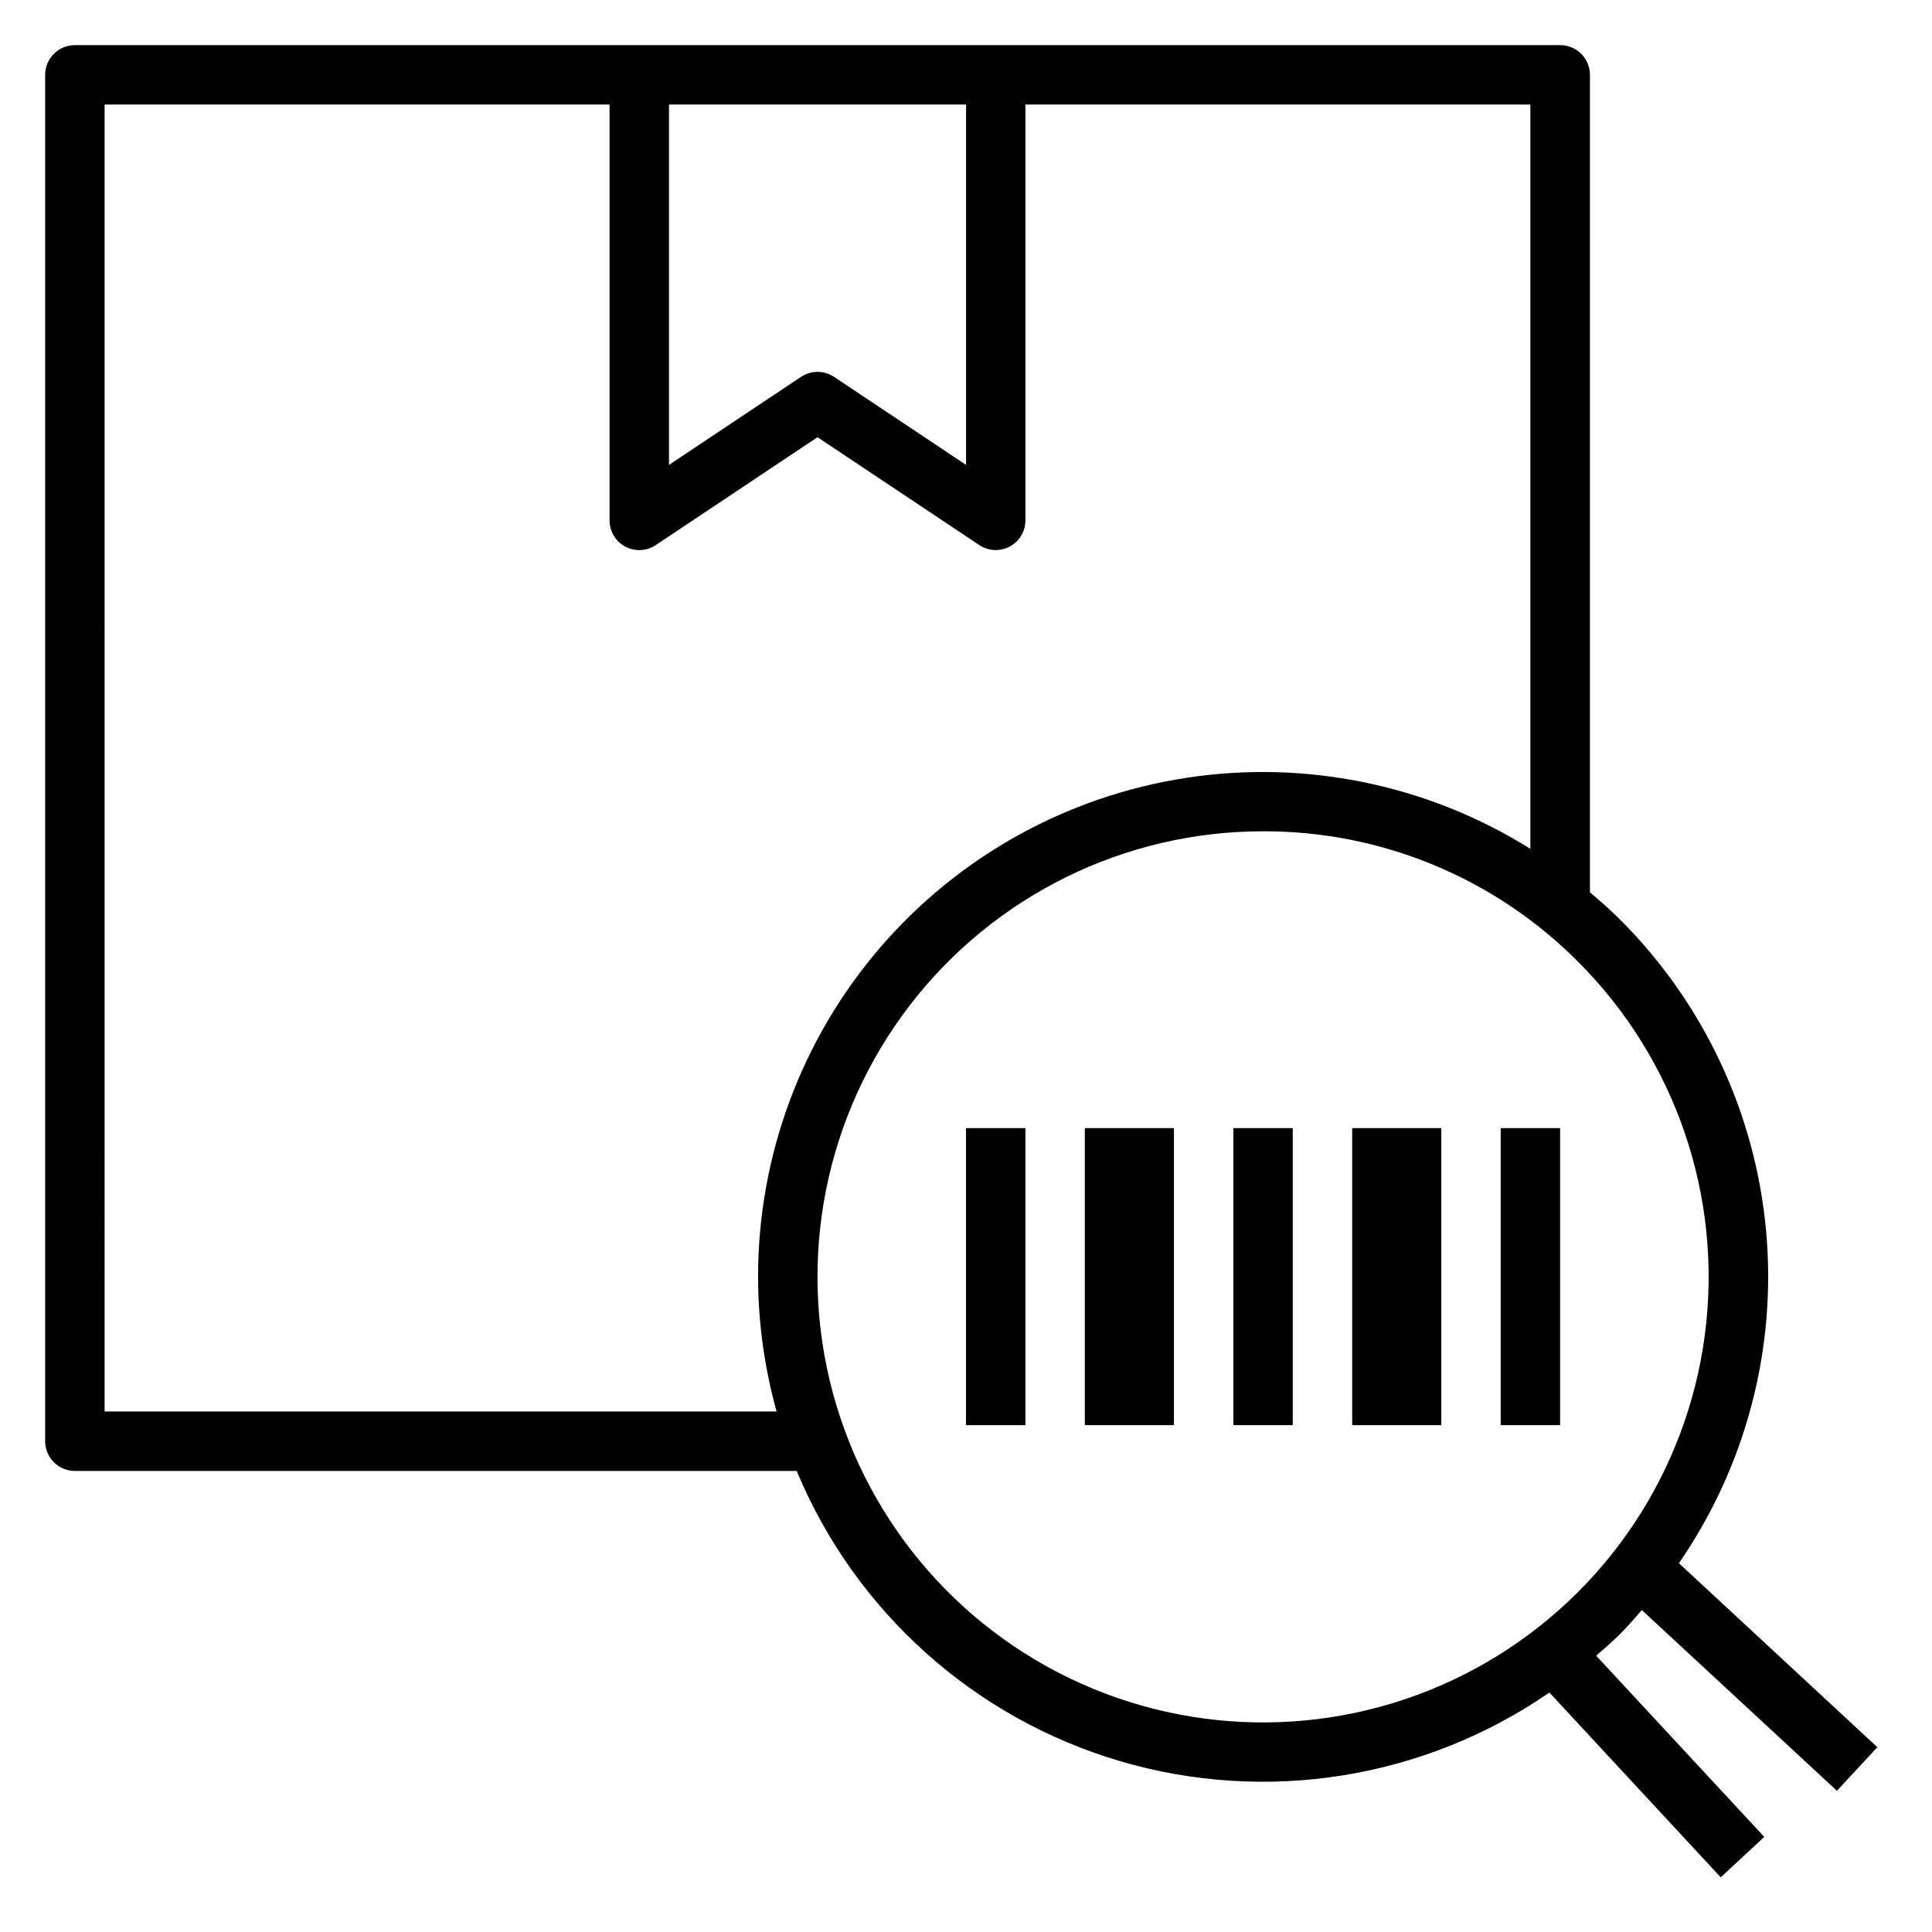
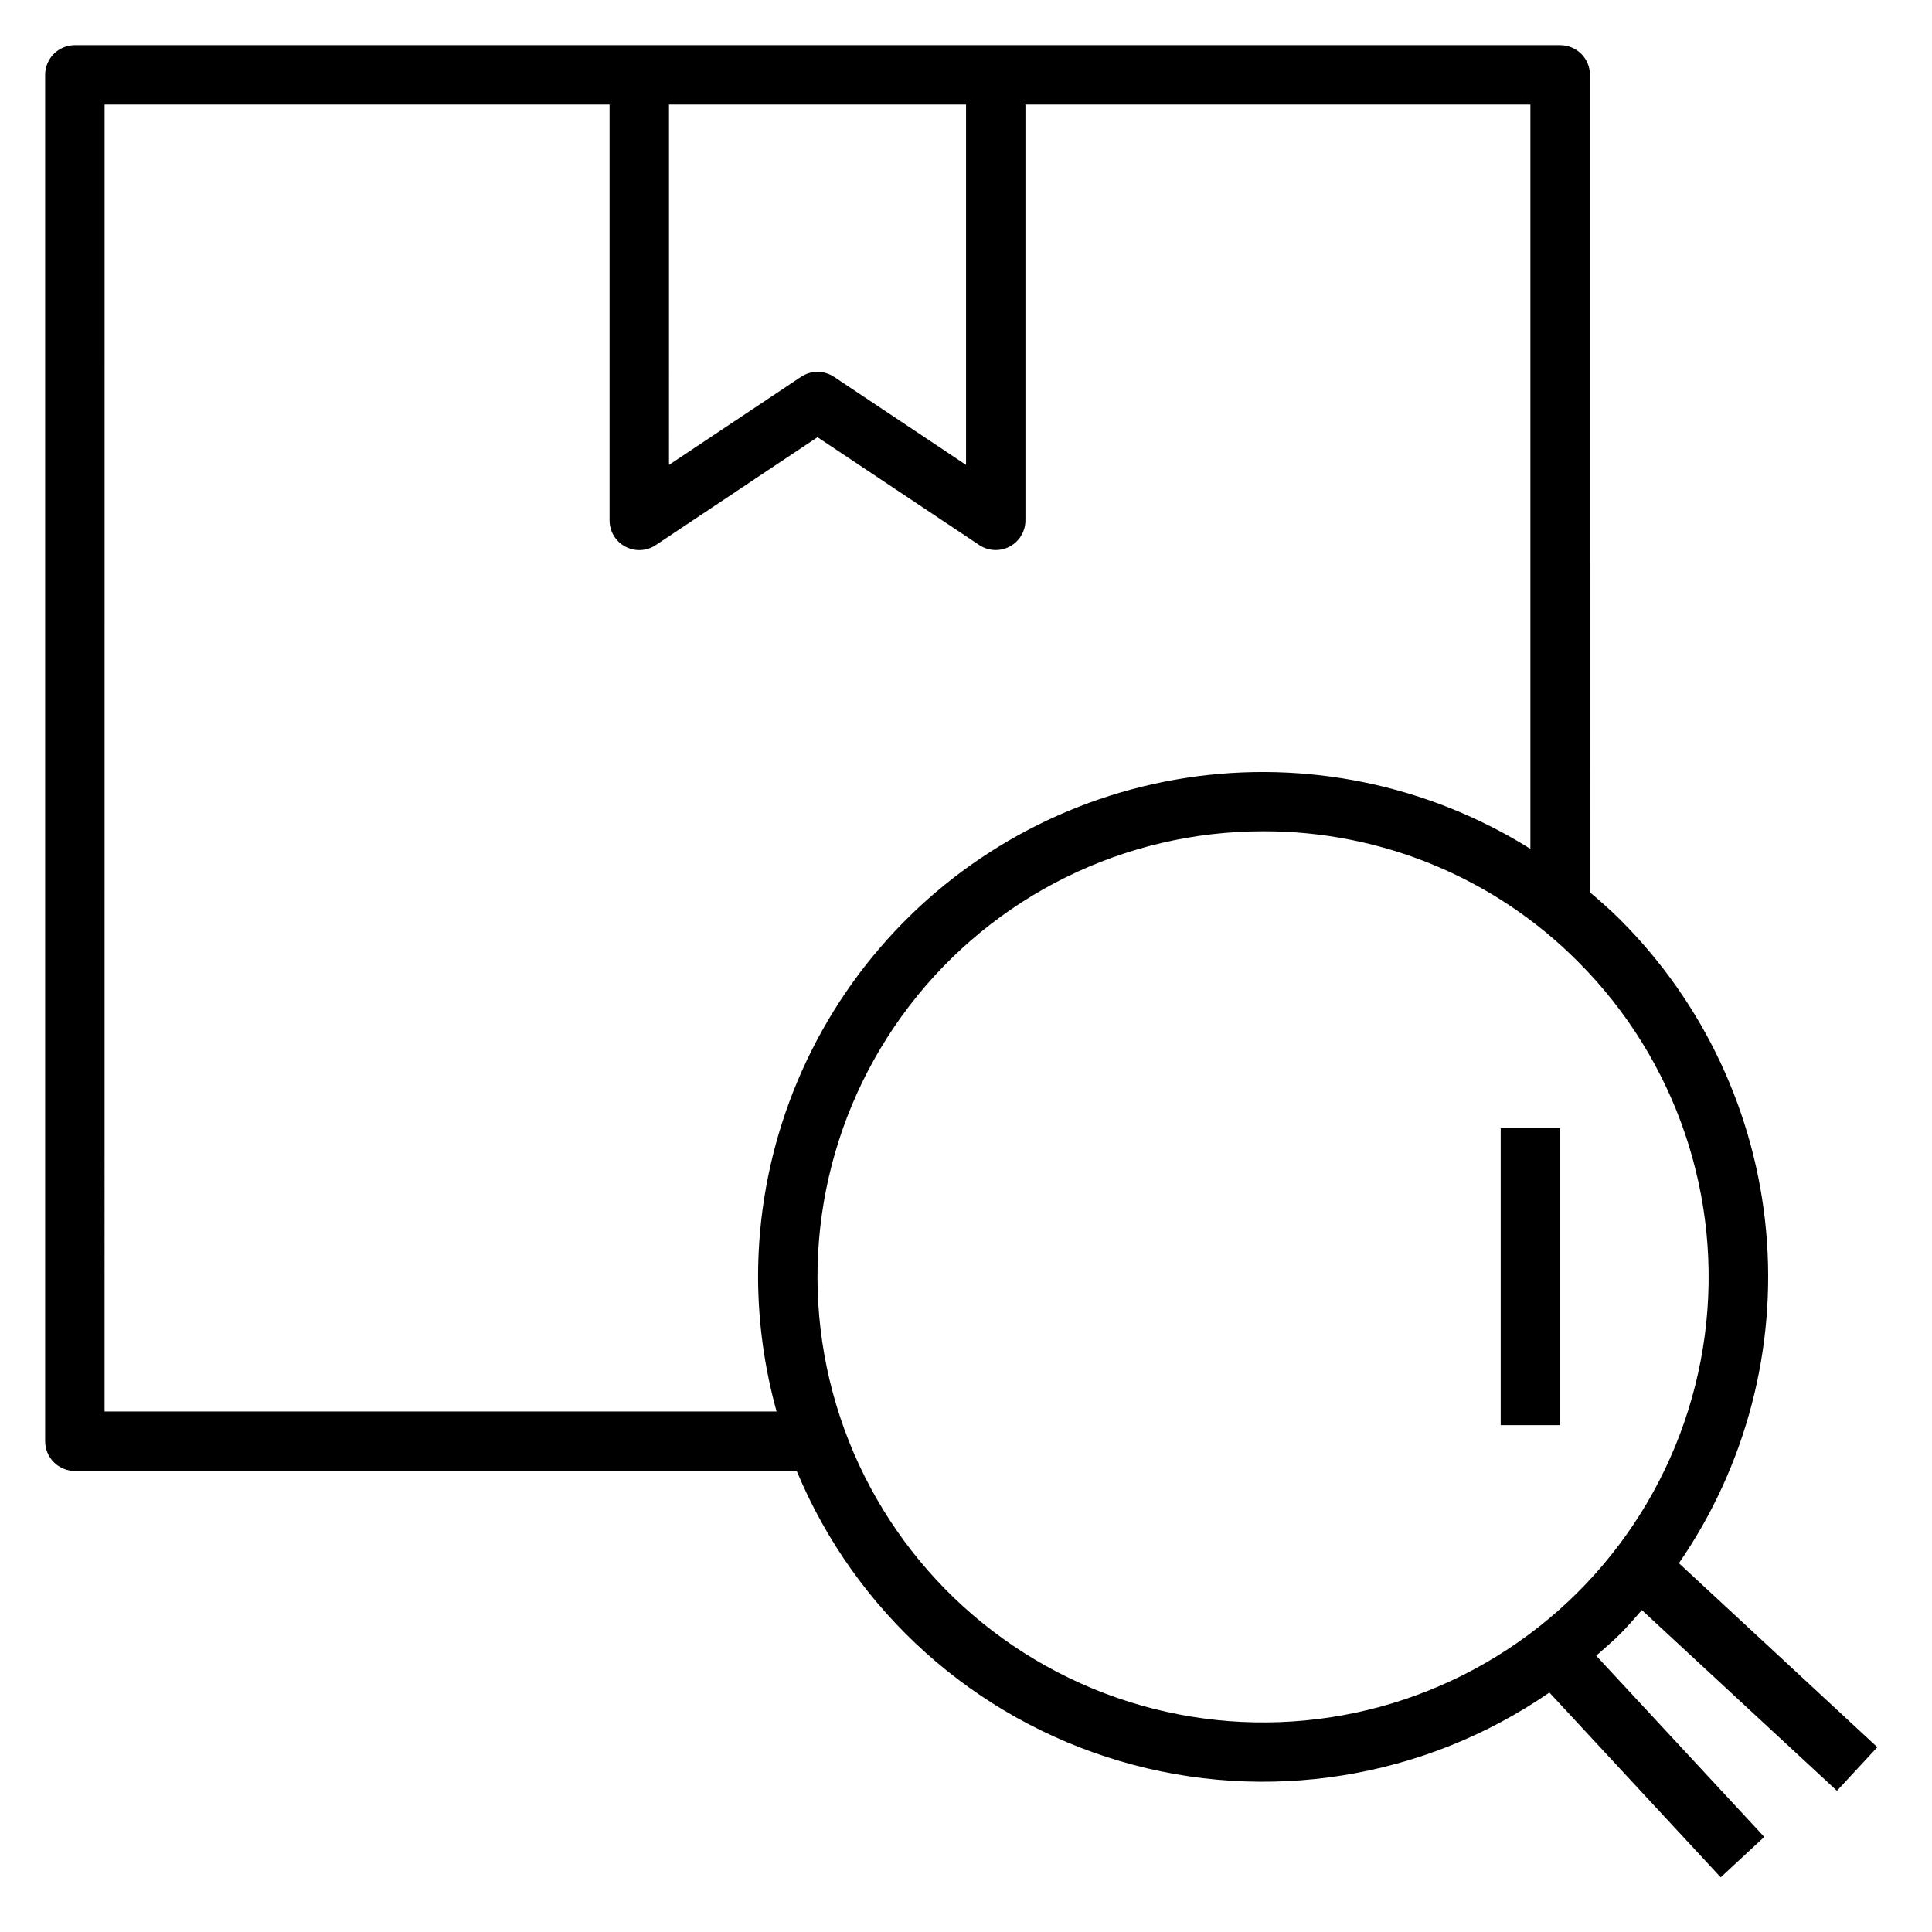
<svg xmlns="http://www.w3.org/2000/svg" fill="#000000" width="800px" height="800px" version="1.1" viewBox="144 144 512 512">
  <g>
    <path d="m163.84 533.82h191.29c15.52 37.254 47.023 65.516 85.738 76.914 38.715 11.395 80.508 4.711 113.74-18.191l45.398 48.965 11.547-10.707-44.547-48.02c2.133-1.883 4.305-3.715 6.344-5.754 2.039-2.039 3.871-4.211 5.754-6.344l51.703 47.895 10.707-11.551-52.586-48.766c17.77-25.75 25.945-56.914 23.105-88.066-2.84-31.156-16.516-60.328-38.645-82.441-2.582-2.574-5.297-4.953-8.039-7.289l0.004-216.63c0-2.086-0.832-4.09-2.309-5.566-1.473-1.473-3.477-2.305-5.566-2.305h-393.64c-4.348 0-7.871 3.523-7.871 7.871v362.11c0 2.09 0.832 4.09 2.305 5.566 1.477 1.477 3.481 2.309 5.566 2.309zm398.38-134.94c25.957 25.957 38.367 62.512 33.578 98.91-4.793 36.395-26.238 68.492-58.031 86.852-31.789 18.355-70.312 20.879-104.23 6.832-33.918-14.047-59.371-43.07-68.871-78.531-9.5-35.461-1.969-73.32 20.379-102.45 22.348-29.125 56.969-46.199 93.68-46.195 31.332-0.09 61.395 12.363 83.492 34.578zm-240.93-227.18h78.723v95.504l-34.992-23.332v-0.004c-2.644-1.762-6.094-1.762-8.738 0l-34.992 23.336zm-149.57 0h133.82v110.21c0 2.902 1.598 5.574 4.156 6.941 2.562 1.371 5.668 1.219 8.082-0.391l42.863-28.594 42.863 28.574v0.004c2.414 1.609 5.519 1.762 8.078 0.395 2.559-1.367 4.16-4.027 4.164-6.93v-110.21h133.82v197.25c-27.121-16.969-59.426-23.648-91.051-18.836-31.629 4.816-60.48 20.805-81.328 45.07-20.844 24.266-32.301 55.203-32.293 87.191 0.027 12.062 1.68 24.07 4.91 35.691h-178.09z" />
-     <path d="m400 442.96h15.742v78.719h-15.742z" />
-     <path d="m431.49 442.96h23.617v78.719h-23.617z" />
-     <path d="m470.85 442.96h15.742v78.719h-15.742z" />
+     <path d="m431.49 442.96h23.617h-23.617z" />
    <path d="m541.7 442.96h15.742v78.719h-15.742z" />
-     <path d="m502.34 442.96h23.617v78.719h-23.617z" />
  </g>
</svg>